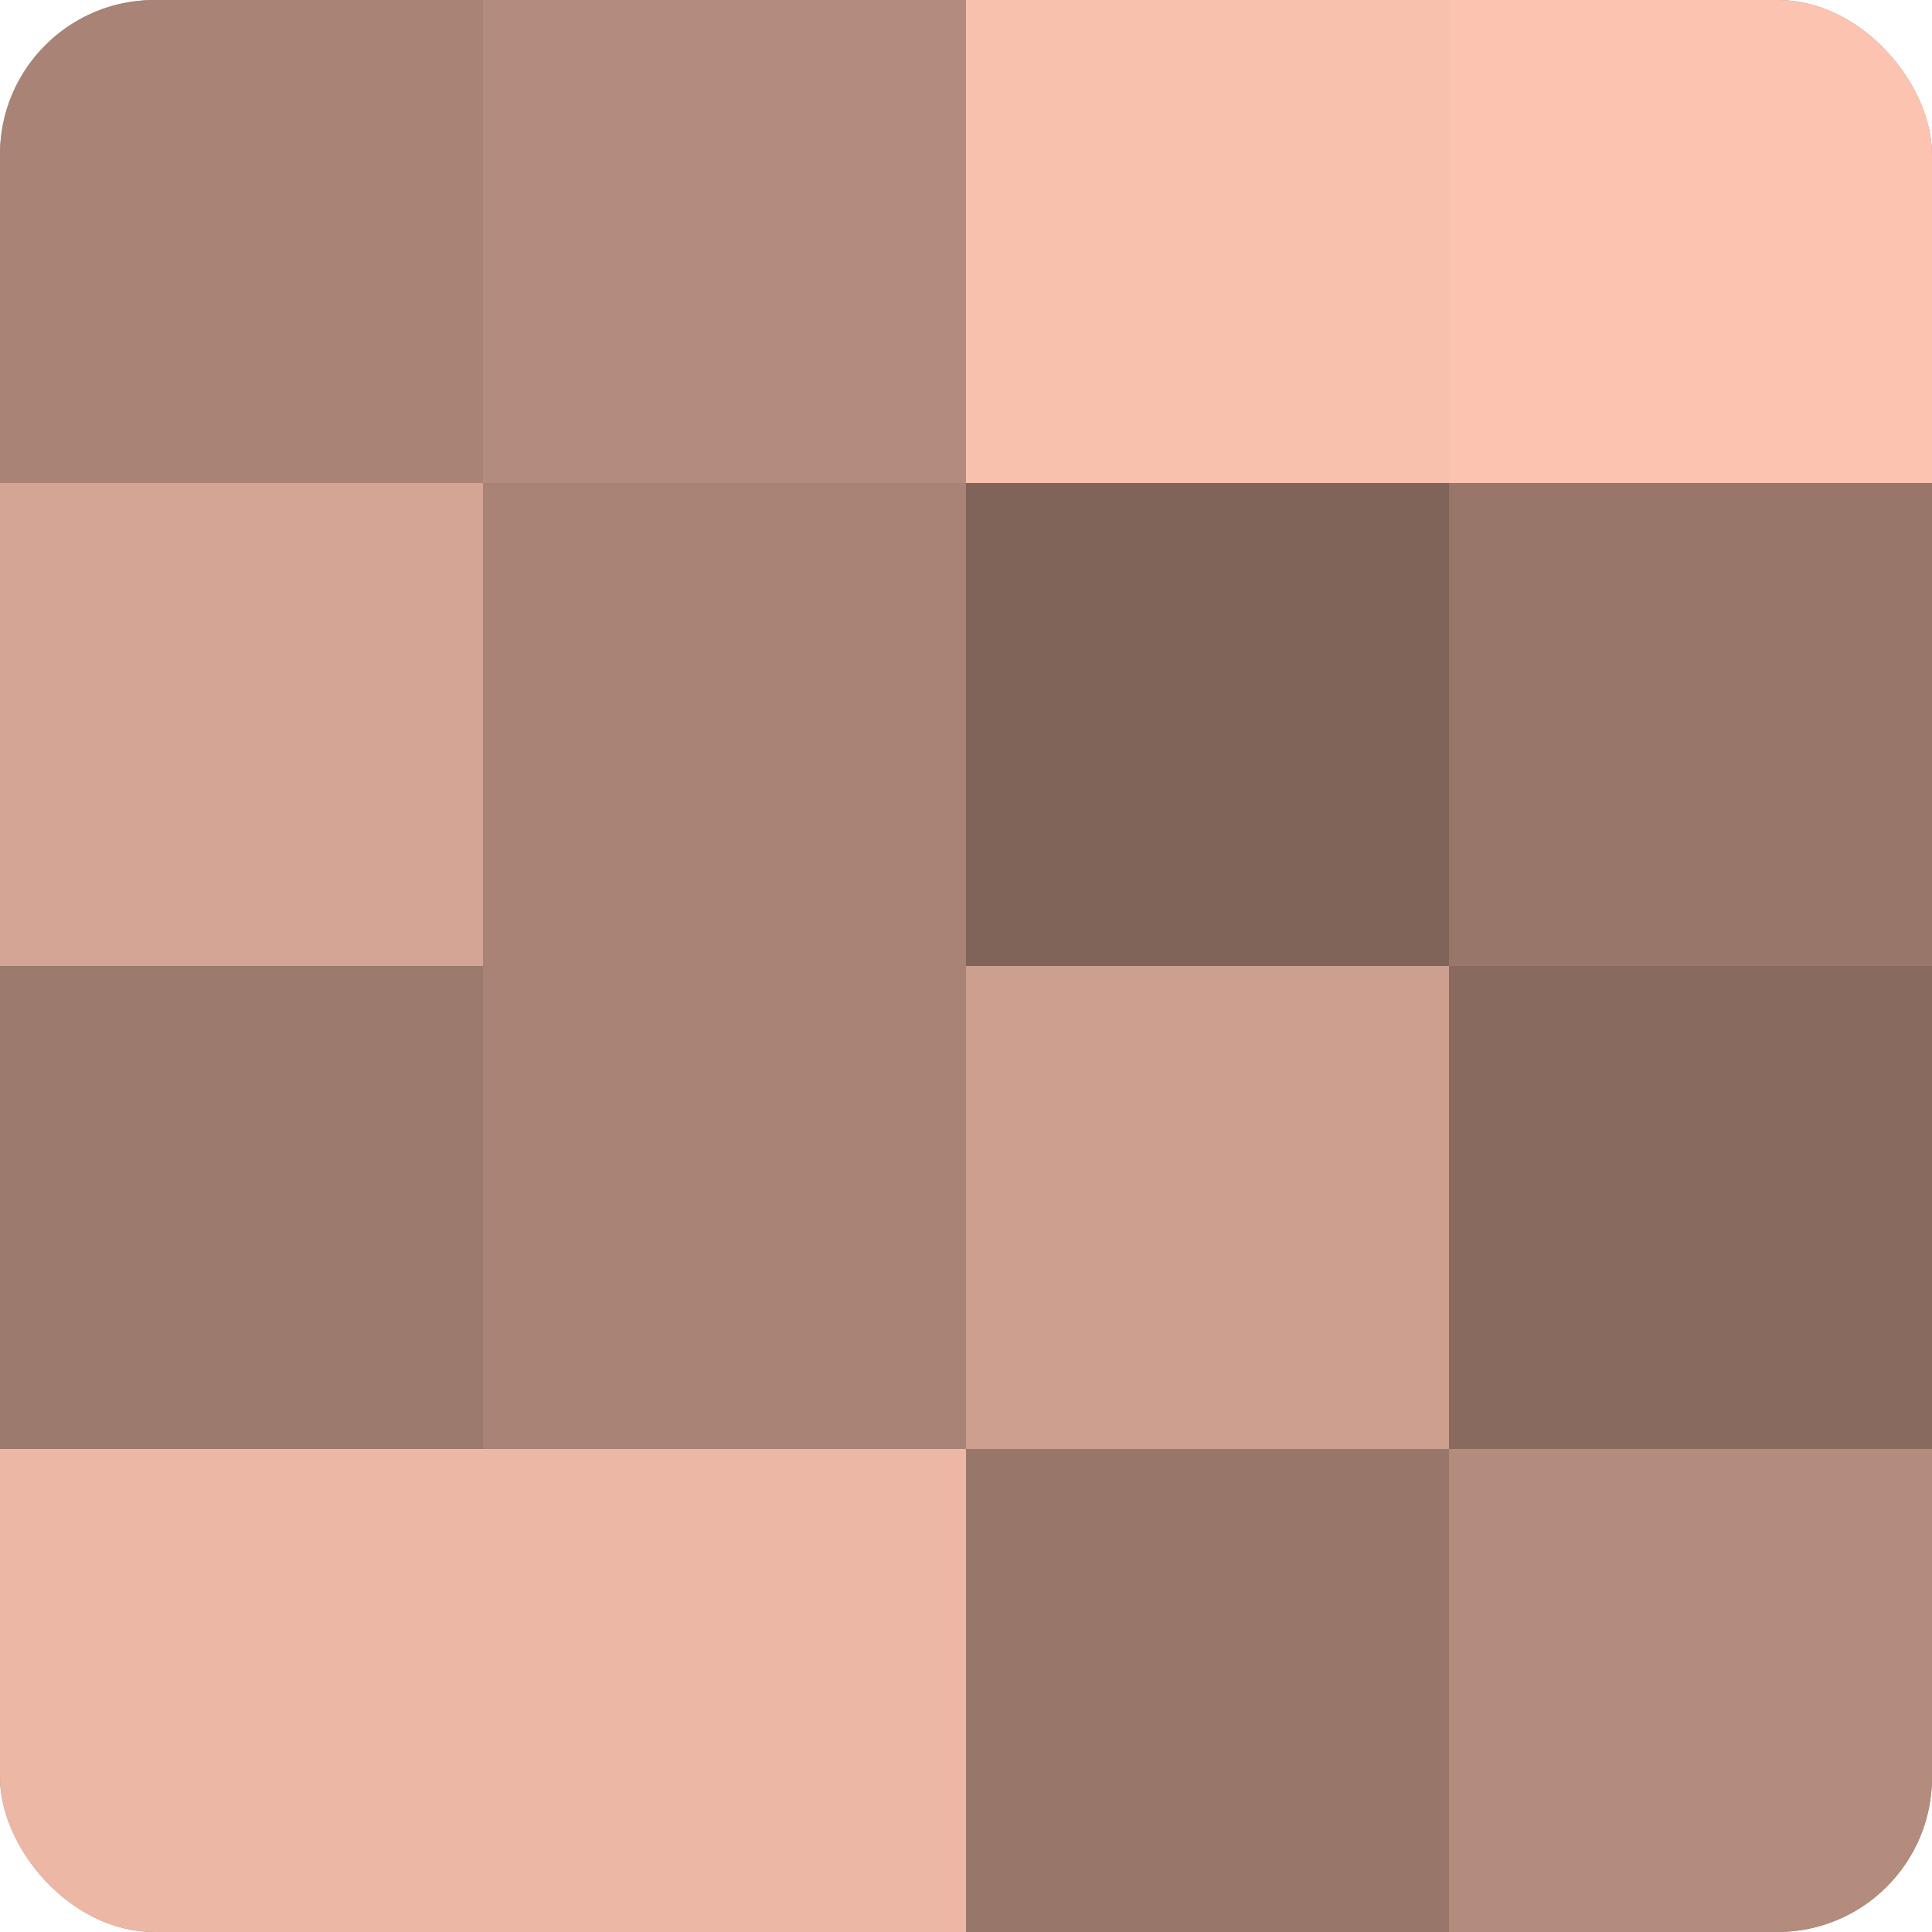
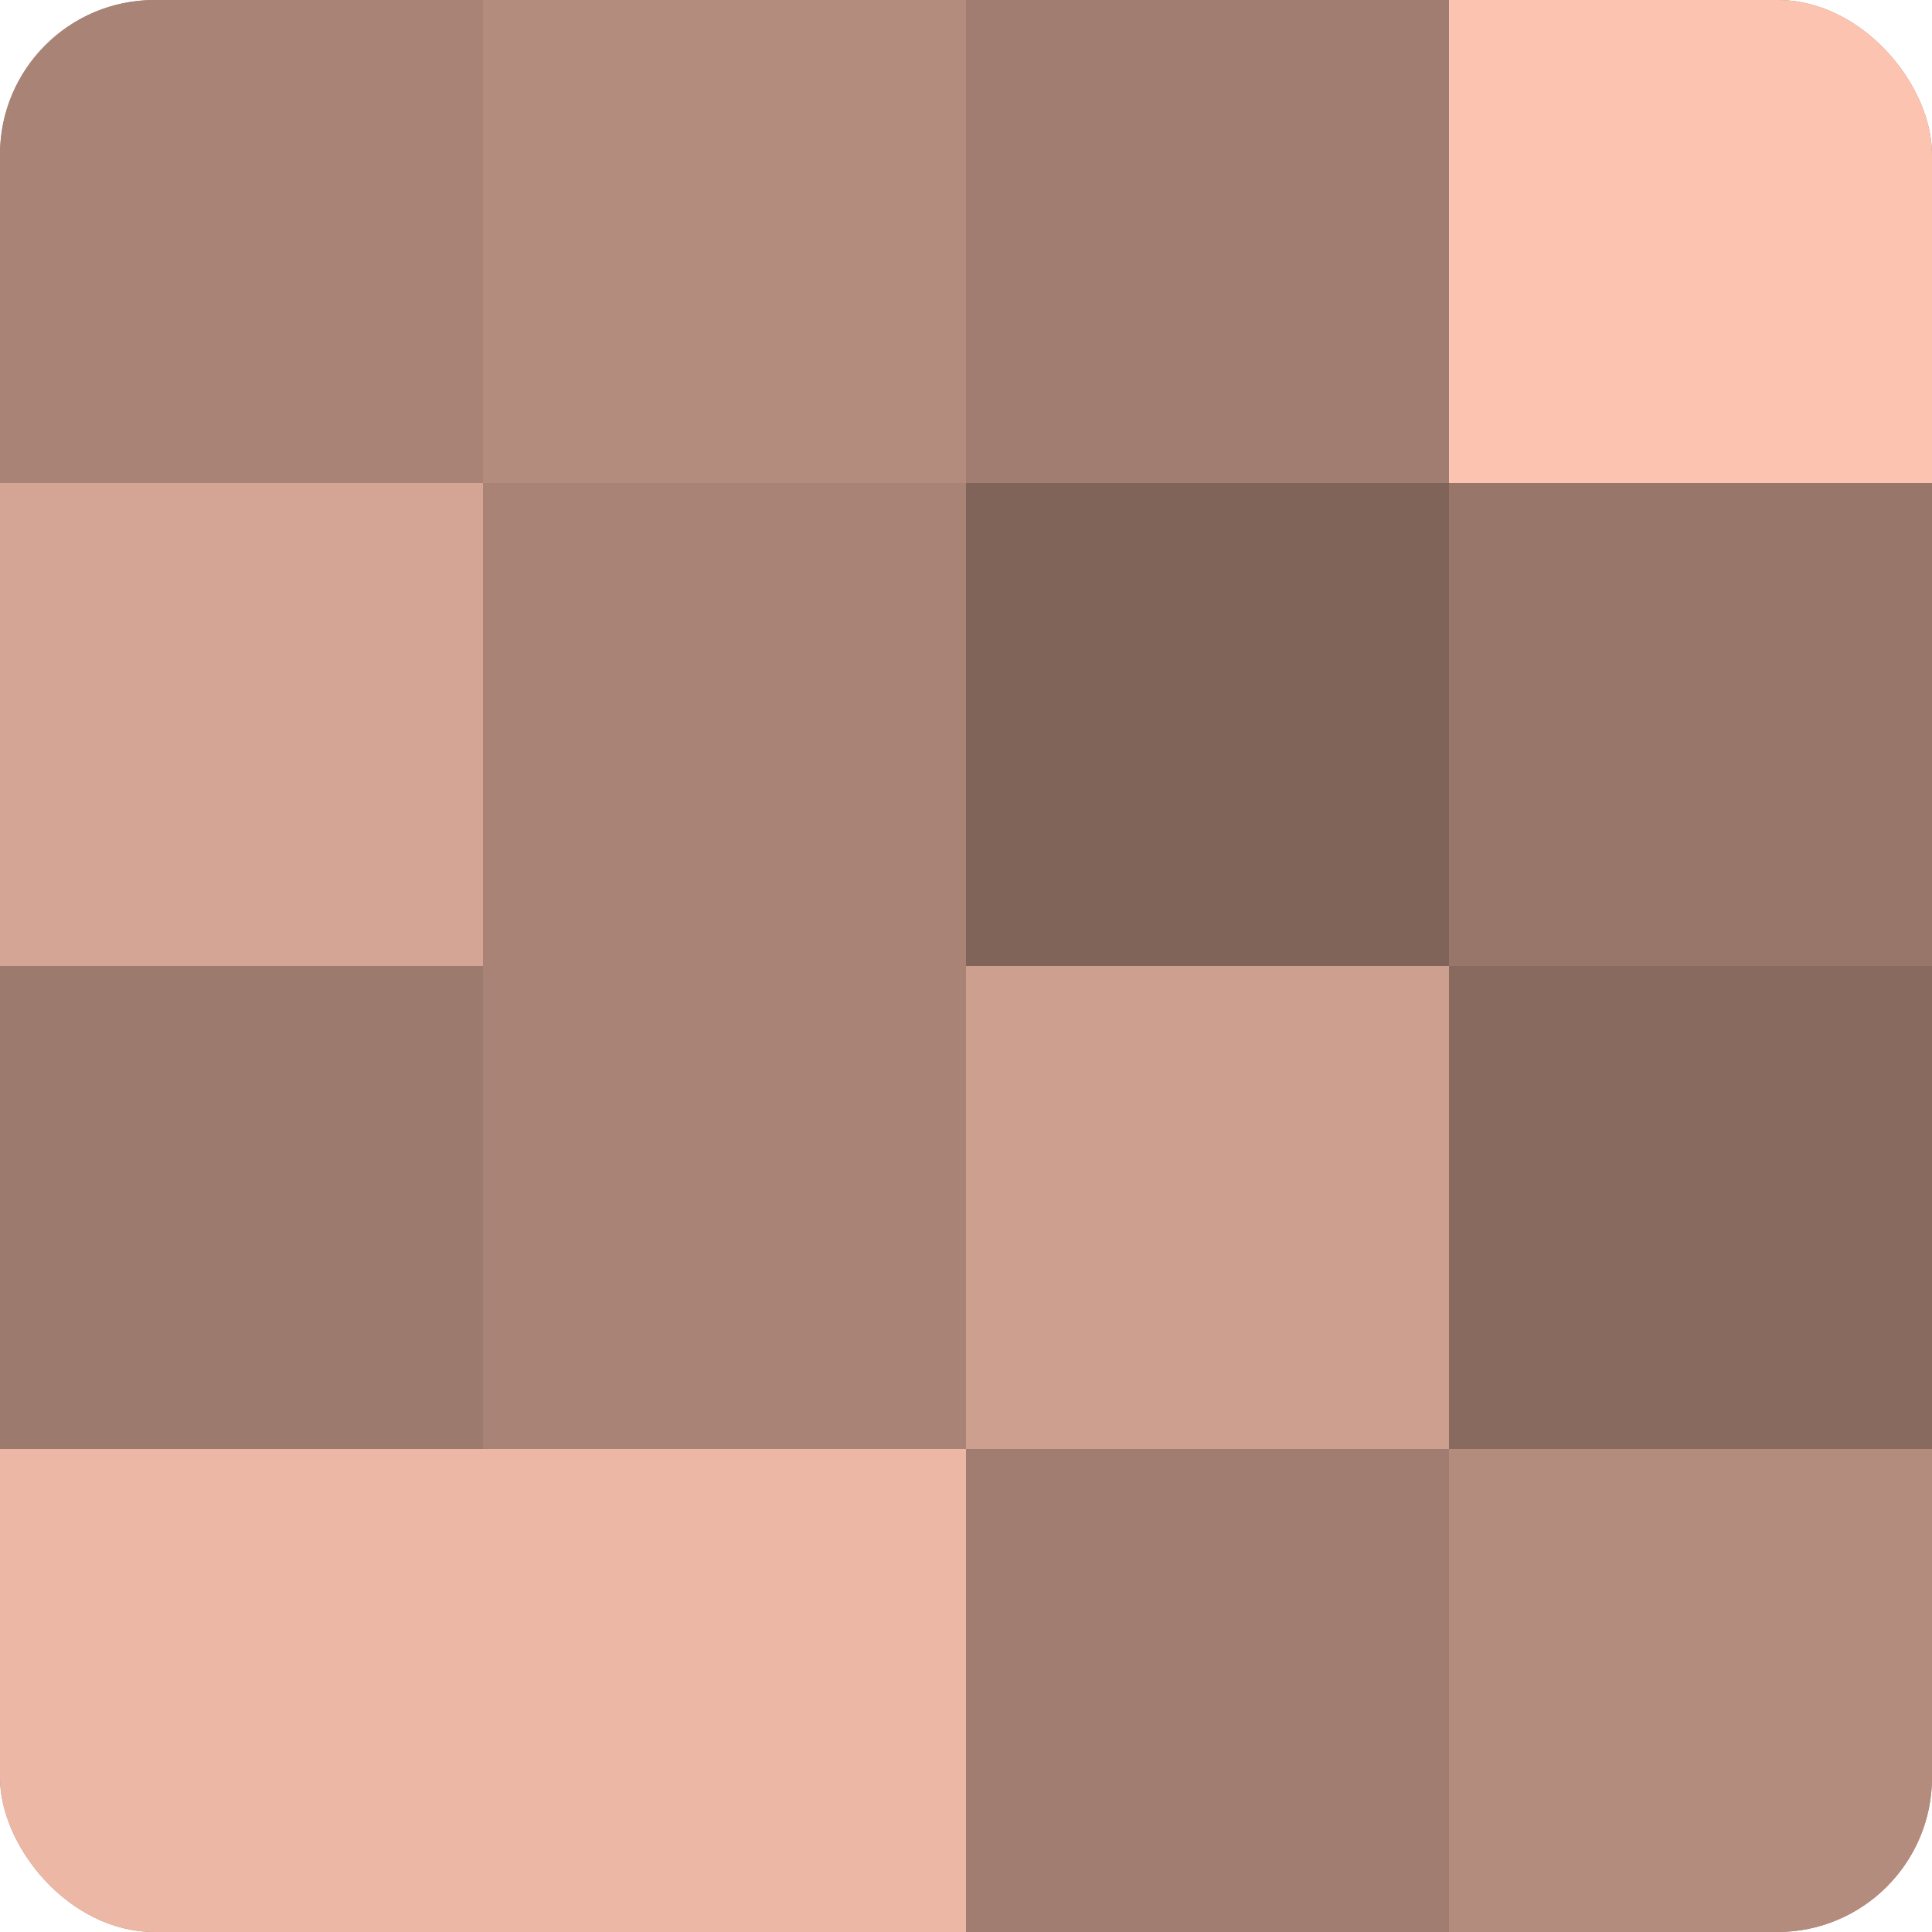
<svg xmlns="http://www.w3.org/2000/svg" width="60" height="60" viewBox="0 0 100 100" preserveAspectRatio="xMidYMid meet">
  <defs>
    <clipPath id="c" width="100" height="100">
      <rect width="100" height="100" rx="8" ry="8" />
    </clipPath>
  </defs>
  <g clip-path="url(#c)">
    <rect width="100" height="100" fill="#a07d70" />
    <rect width="25" height="25" fill="#a88376" />
    <rect y="25" width="25" height="25" fill="#d4a594" />
    <rect y="50" width="25" height="25" fill="#9c7a6d" />
    <rect y="75" width="25" height="25" fill="#ecb8a5" />
    <rect x="25" width="25" height="25" fill="#b48c7e" />
    <rect x="25" y="25" width="25" height="25" fill="#a88376" />
    <rect x="25" y="50" width="25" height="25" fill="#a88376" />
    <rect x="25" y="75" width="25" height="25" fill="#ecb8a5" />
-     <rect x="50" width="25" height="25" fill="#f8c1ad" />
    <rect x="50" y="25" width="25" height="25" fill="#80645a" />
    <rect x="50" y="50" width="25" height="25" fill="#cc9f8f" />
-     <rect x="50" y="75" width="25" height="25" fill="#98776a" />
    <rect x="75" width="25" height="25" fill="#fcc4b0" />
    <rect x="75" y="25" width="25" height="25" fill="#98776a" />
    <rect x="75" y="50" width="25" height="25" fill="#886a5f" />
    <rect x="75" y="75" width="25" height="25" fill="#b48c7e" />
  </g>
</svg>